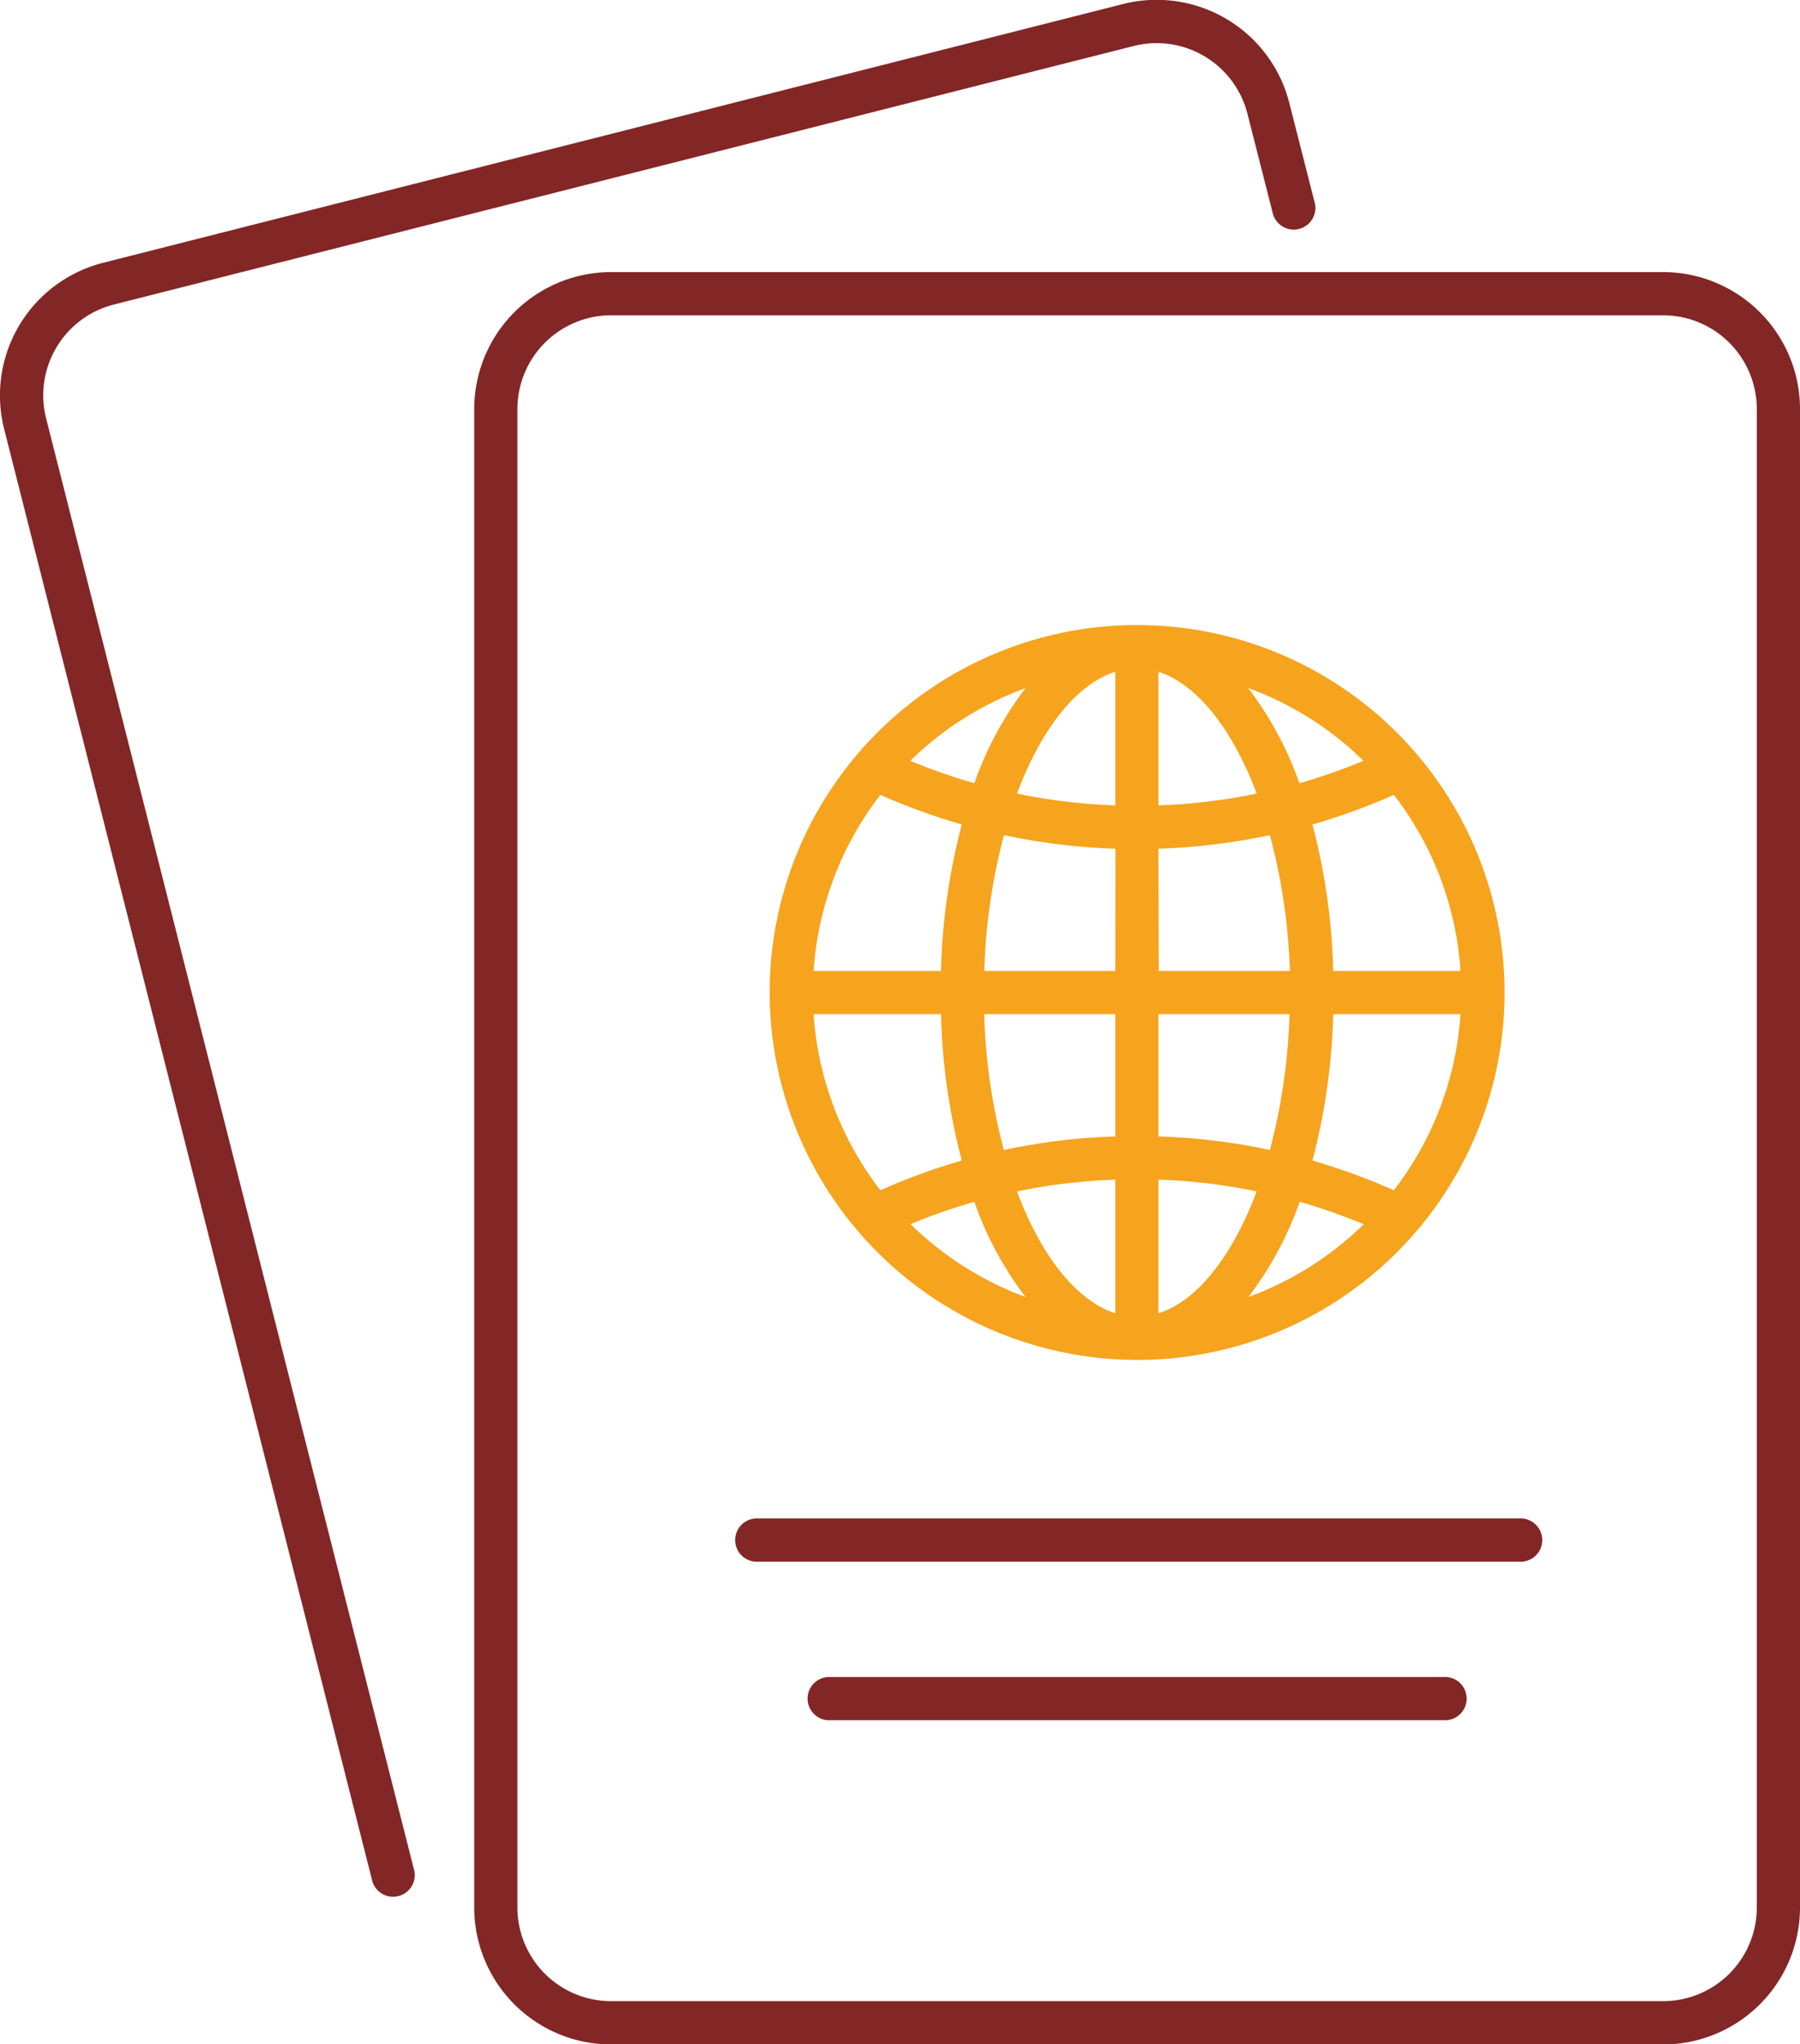
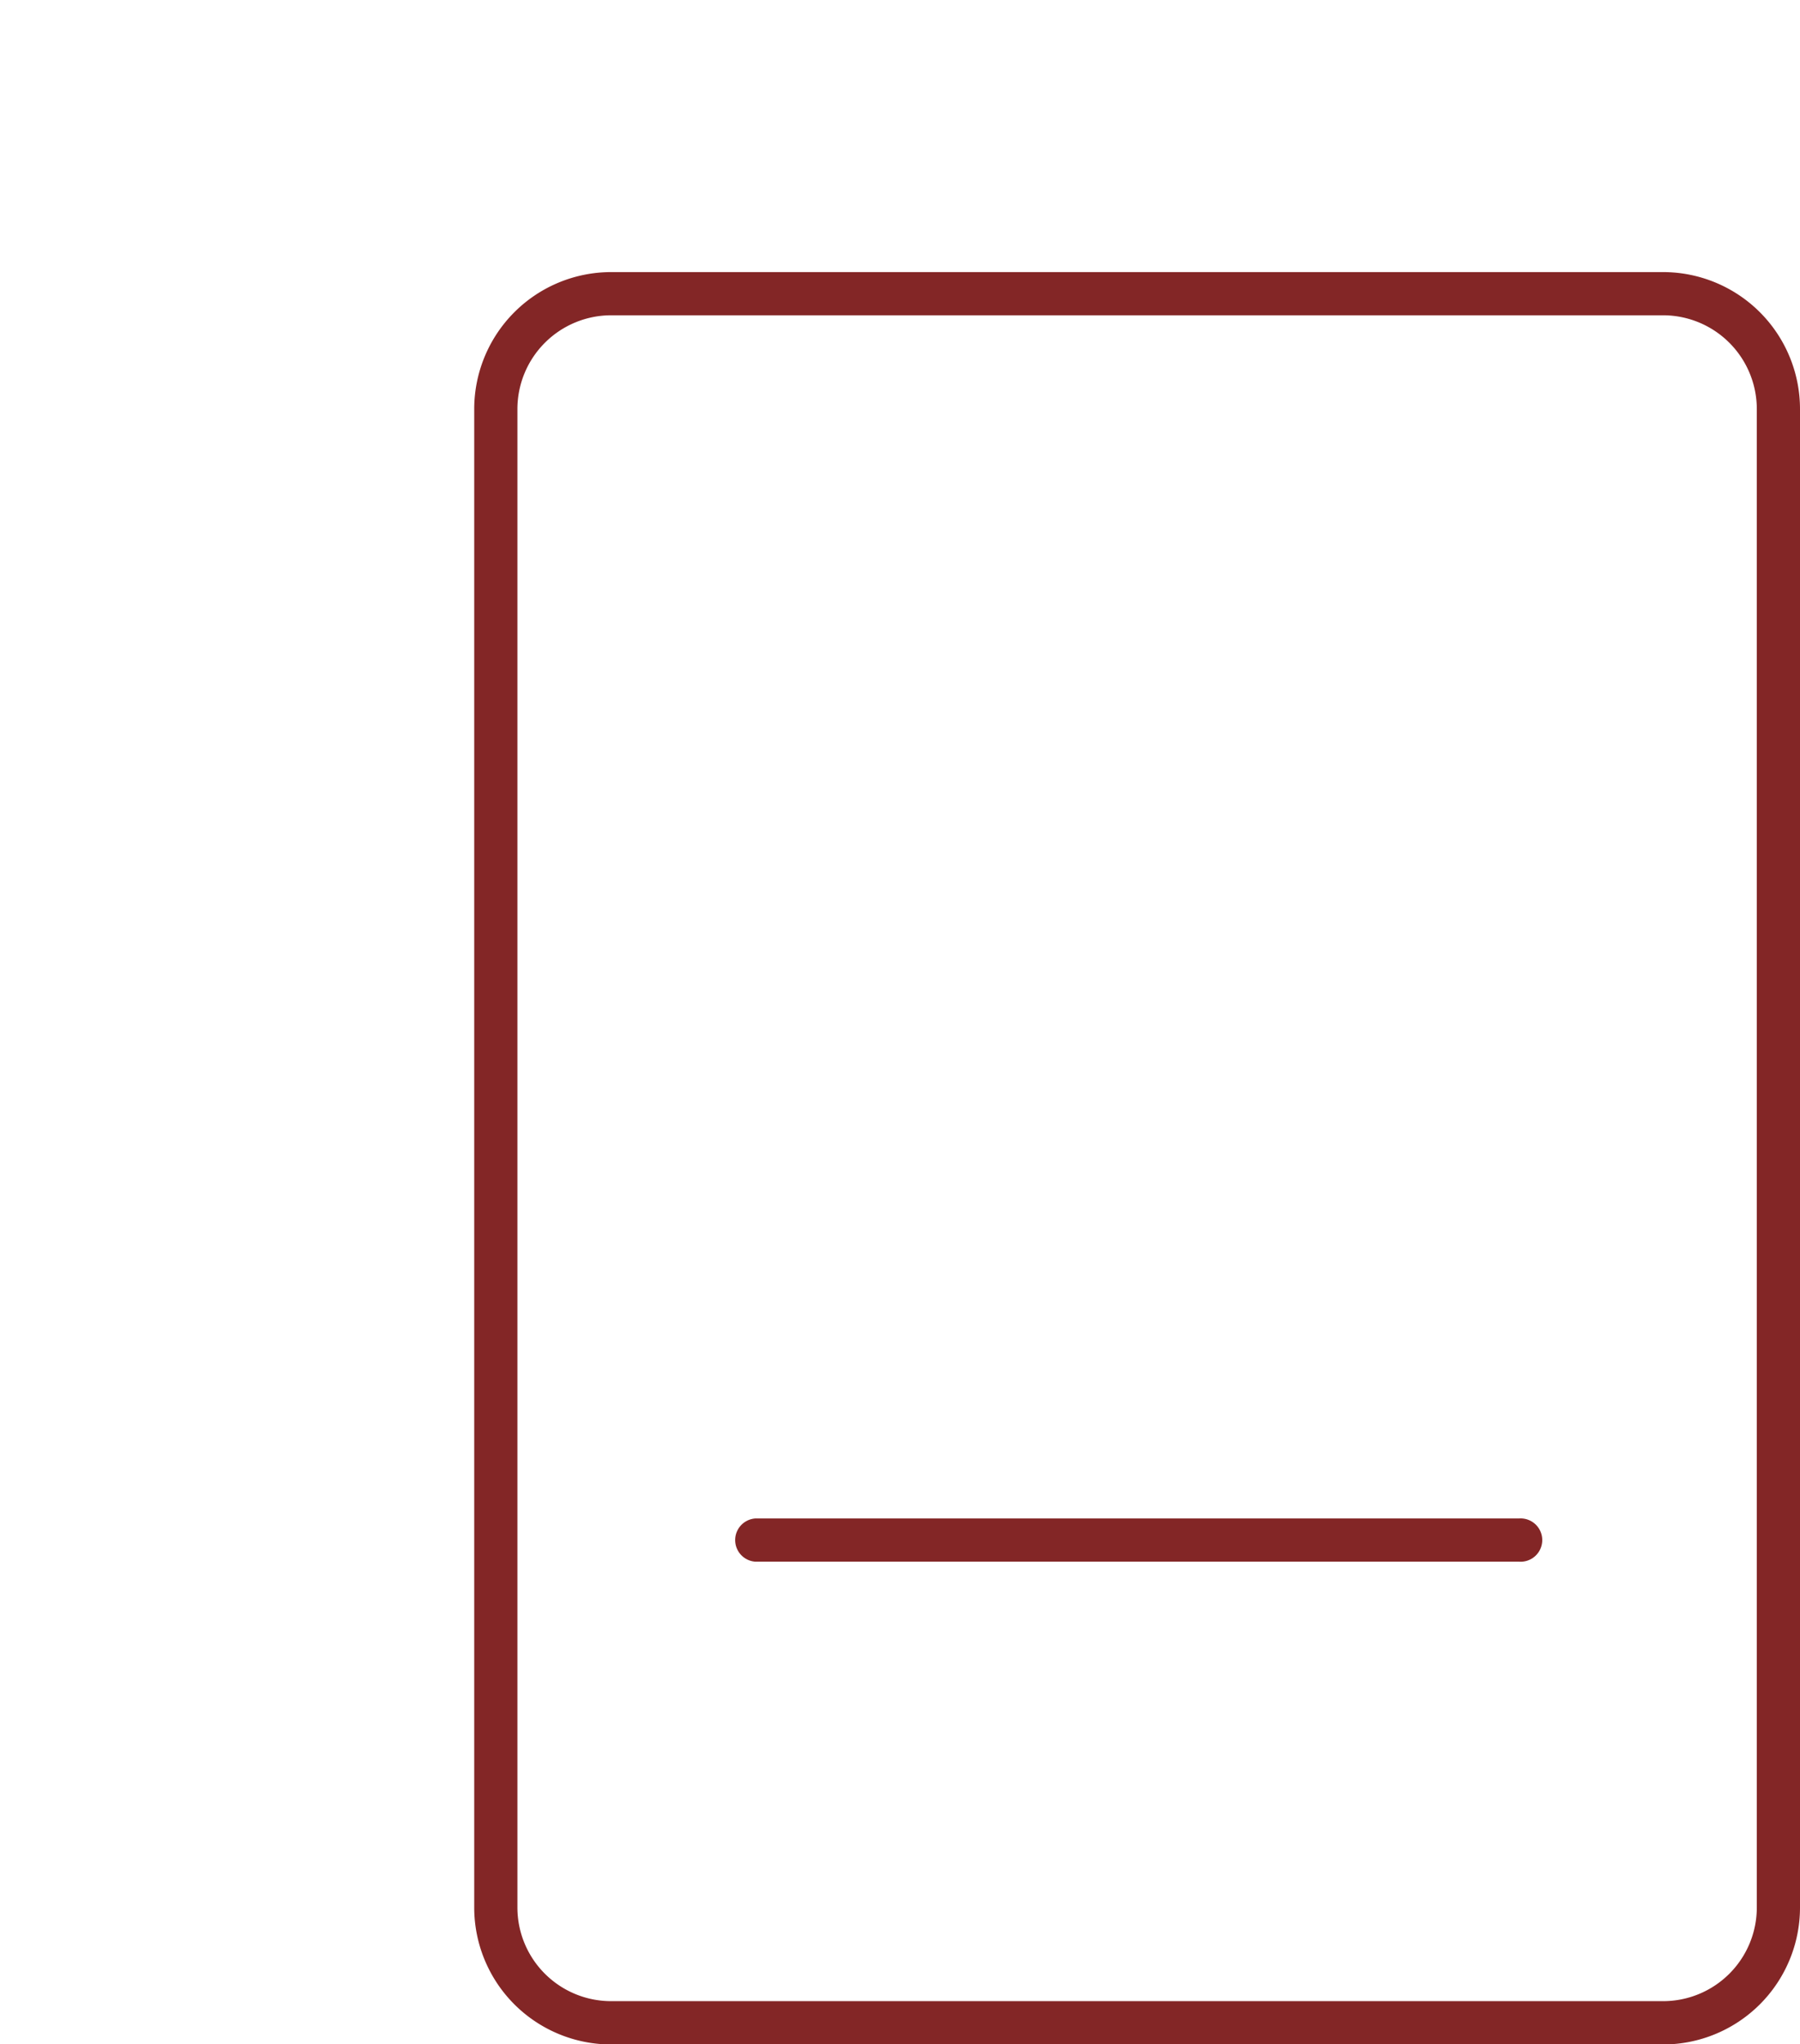
<svg xmlns="http://www.w3.org/2000/svg" viewBox="0 0 140.44 159.51">
  <defs>
    <style>.cls-1{fill:#f6a31d;}.cls-2{fill:#832626;}</style>
  </defs>
  <title>travel_programme</title>
  <g id="Travel_Programme" data-name="Travel Programme">
-     <path class="cls-1" d="M118.5,126.35A28.67,28.67,0,1,0,89.83,97.68,28.71,28.71,0,0,0,118.5,126.35Zm8.68-4.91a26.73,26.73,0,0,0,4-7.43,46.84,46.84,0,0,1,5,1.75A25.16,25.16,0,0,1,127.18,121.44Zm11.35-8.33a50.29,50.29,0,0,0-6.35-2.32,49.52,49.52,0,0,0,1.62-11.42h9.93A25.15,25.15,0,0,1,138.53,113.11ZM143.73,96H133.8a49.53,49.53,0,0,0-1.62-11.43,48.73,48.73,0,0,0,6.35-2.31A25.08,25.08,0,0,1,143.73,96Zm-7.57-16.4a44.72,44.72,0,0,1-5,1.75,27,27,0,0,0-4-7.43A25.16,25.16,0,0,1,136.16,79.6Zm-16-6.95c3.06,1,5.79,4.51,7.67,9.51a45.53,45.53,0,0,1-7.67.92Zm0,13.81a49.38,49.38,0,0,0,8.7-1.06A46.67,46.67,0,0,1,130.42,96H120.19Zm0,12.91h10.23a46.83,46.83,0,0,1-1.53,10.6,48.46,48.46,0,0,0-8.7-1.06Zm0,12.91a45.53,45.53,0,0,1,7.67.92c-1.88,5-4.61,8.55-7.67,9.51Zm-19.36,3.48a47.8,47.8,0,0,1,5-1.75,26.73,26.73,0,0,0,4,7.43A25.28,25.28,0,0,1,100.83,115.76Zm16,6.95c-3.07-1-5.8-4.5-7.67-9.51a45.53,45.53,0,0,1,7.67-.92Zm0-13.8a48.46,48.46,0,0,0-8.7,1.06,46.28,46.28,0,0,1-1.53-10.6h10.23Zm0-12.91H106.58a46.11,46.11,0,0,1,1.53-10.6,49.38,49.38,0,0,0,8.7,1.06Zm0-23.35V83.08a45.53,45.53,0,0,1-7.67-.92C111,77.16,113.74,73.62,116.81,72.65Zm-7,1.27a27,27,0,0,0-4,7.43,45.6,45.6,0,0,1-5-1.75A25.28,25.28,0,0,1,109.82,73.92ZM98.47,82.26a48.73,48.73,0,0,0,6.35,2.31A49.53,49.53,0,0,0,103.2,96H93.26A25.17,25.17,0,0,1,98.47,82.26Zm4.73,17.11a49.52,49.52,0,0,0,1.62,11.42,50.29,50.29,0,0,0-6.35,2.32,25.22,25.22,0,0,1-5.21-13.74Z" transform="translate(-29.78 -20.24)" />
    <path class="cls-2" d="M159.54,41.47H77.46A10.69,10.69,0,0,0,66.78,52.15V169.08a10.69,10.69,0,0,0,10.68,10.68h82.08a10.69,10.69,0,0,0,10.68-10.68V52.15A10.69,10.69,0,0,0,159.54,41.47Zm7.31,127.61a7.31,7.31,0,0,1-7.31,7.3H77.46a7.31,7.31,0,0,1-7.31-7.3V52.15a7.32,7.32,0,0,1,7.31-7.31h82.08a7.32,7.32,0,0,1,7.31,7.31Z" transform="translate(-29.78 -20.24)" />
-     <path class="cls-2" d="M33.38,52.89A7.31,7.31,0,0,1,38.67,44l79.56-20.17a7.31,7.31,0,0,1,8.88,5.29l2,7.86a1.69,1.69,0,0,0,3.27-.83l-2-7.86a10.68,10.68,0,0,0-13-7.73L37.84,40.74a10.68,10.68,0,0,0-7.73,13L58.84,167.06a1.69,1.69,0,0,0,3.27-.83Z" transform="translate(-29.78 -20.24)" />
    <path class="cls-2" d="M148.29,138.72H88.7a1.69,1.69,0,0,0,0,3.37h59.59a1.69,1.69,0,1,0,0-3.37Z" transform="translate(-29.78 -20.24)" />
-     <path class="cls-2" d="M142.39,151.09H94.61a1.69,1.69,0,1,0,0,3.37h47.78a1.69,1.69,0,1,0,0-3.37Z" transform="translate(-29.78 -20.24)" />
  </g>
</svg>